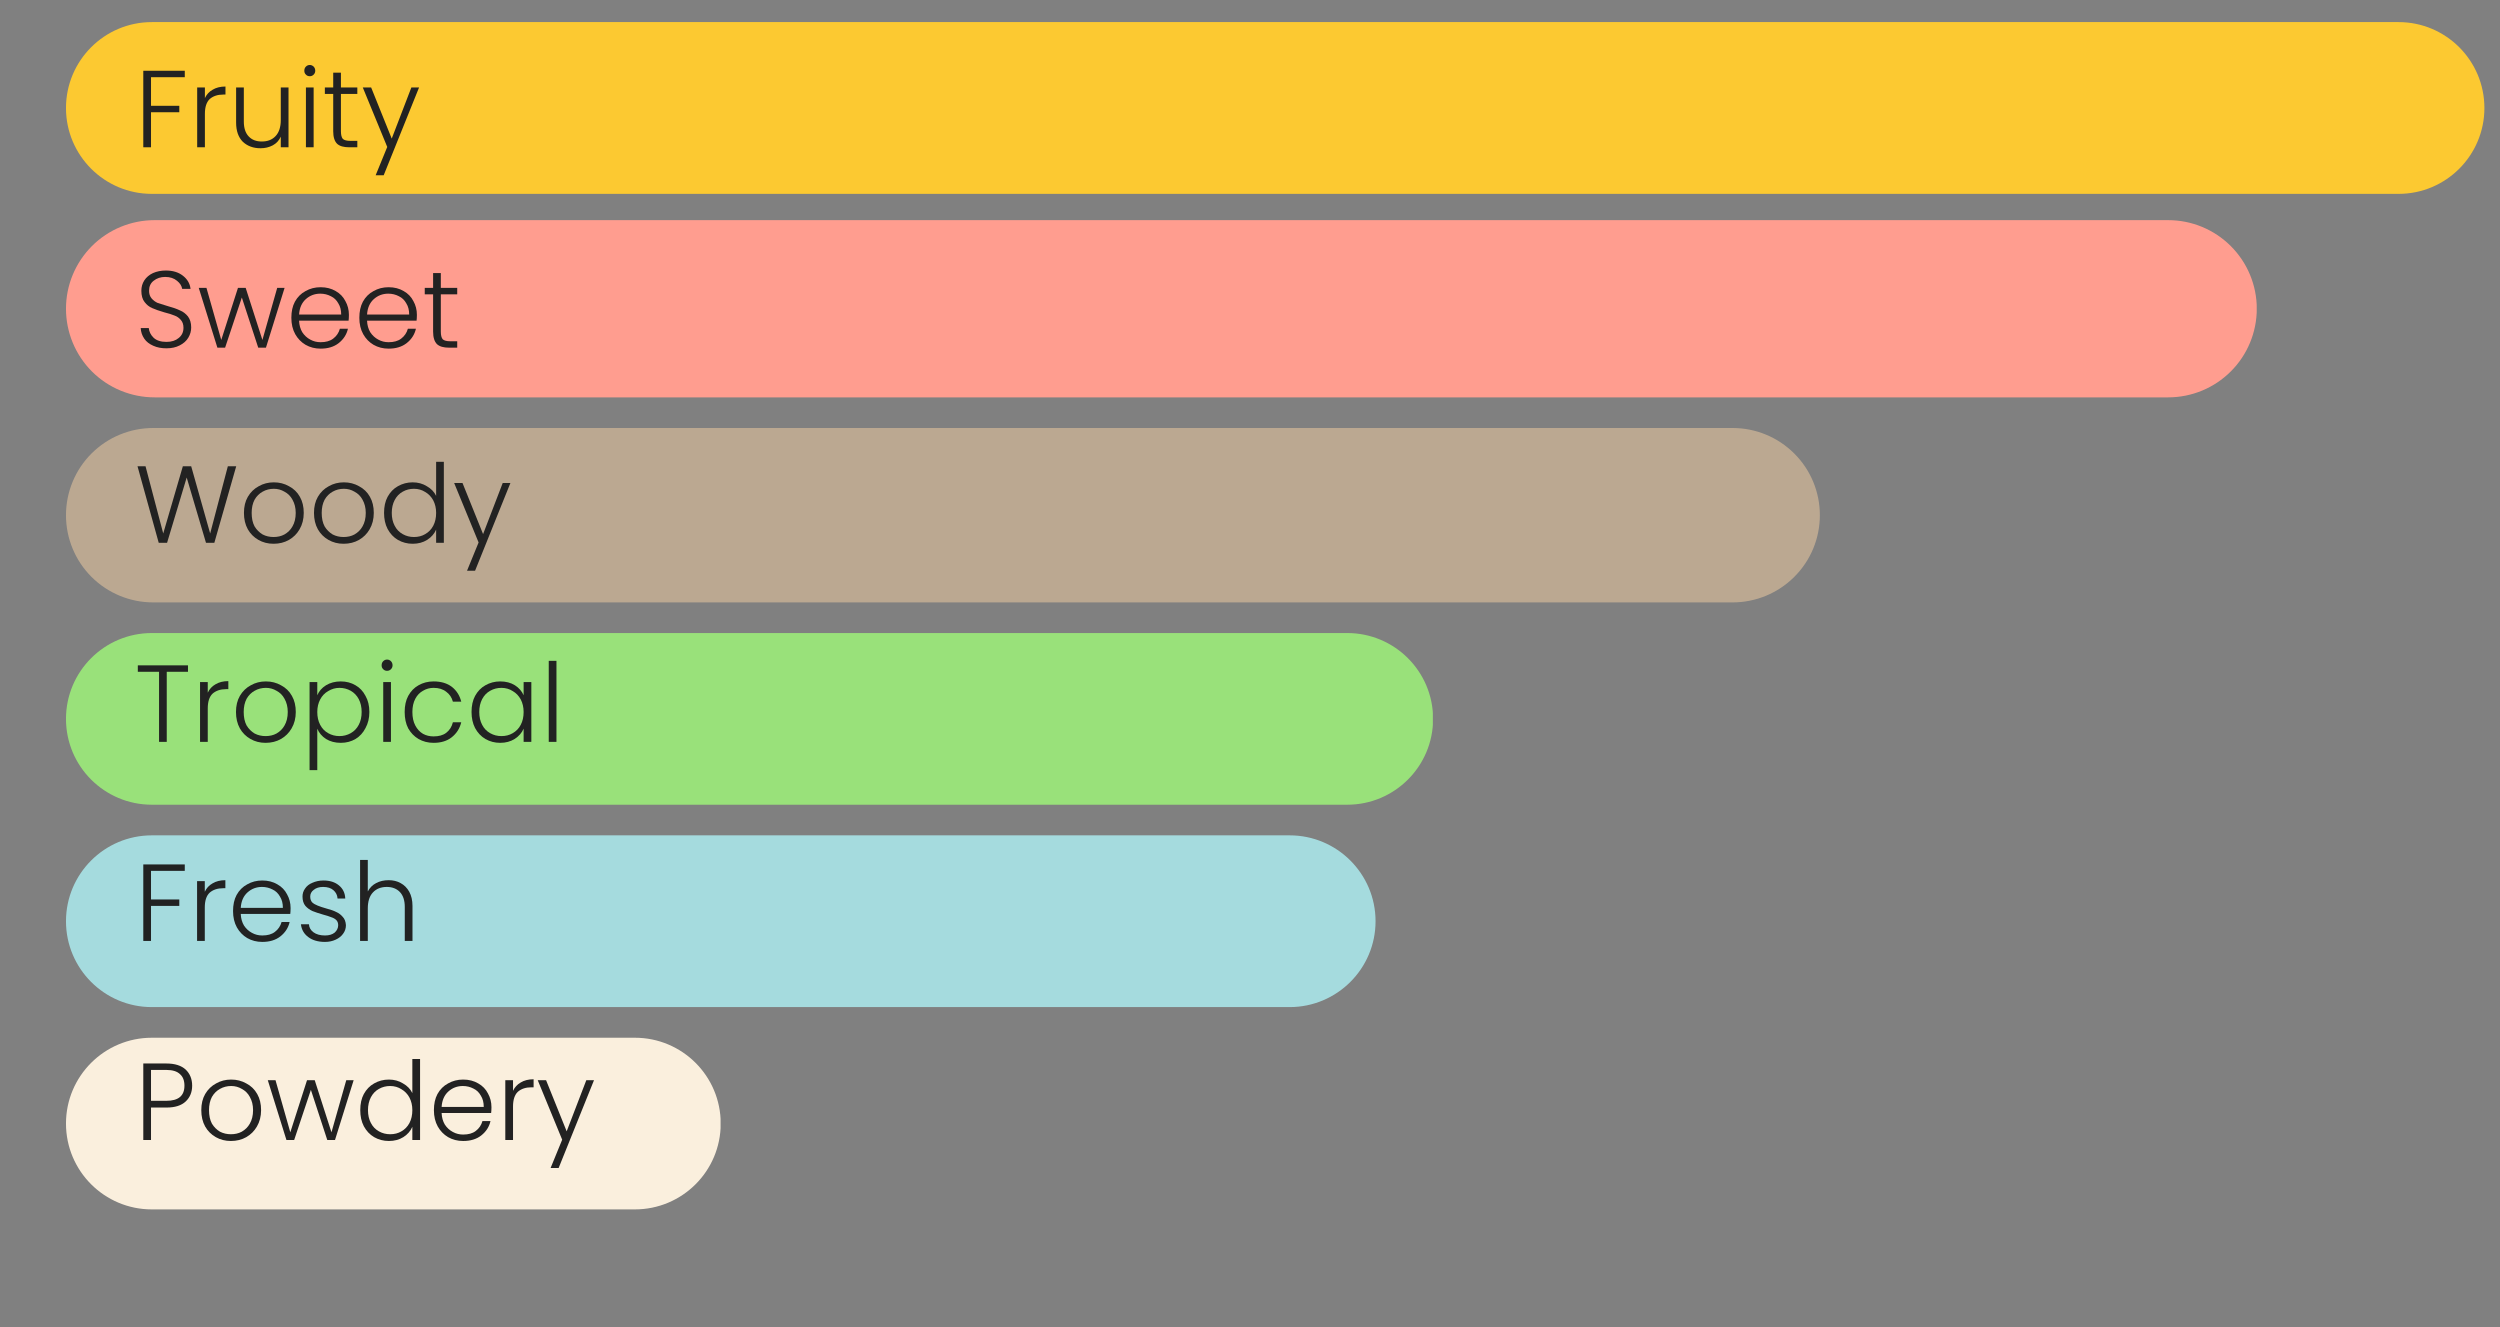
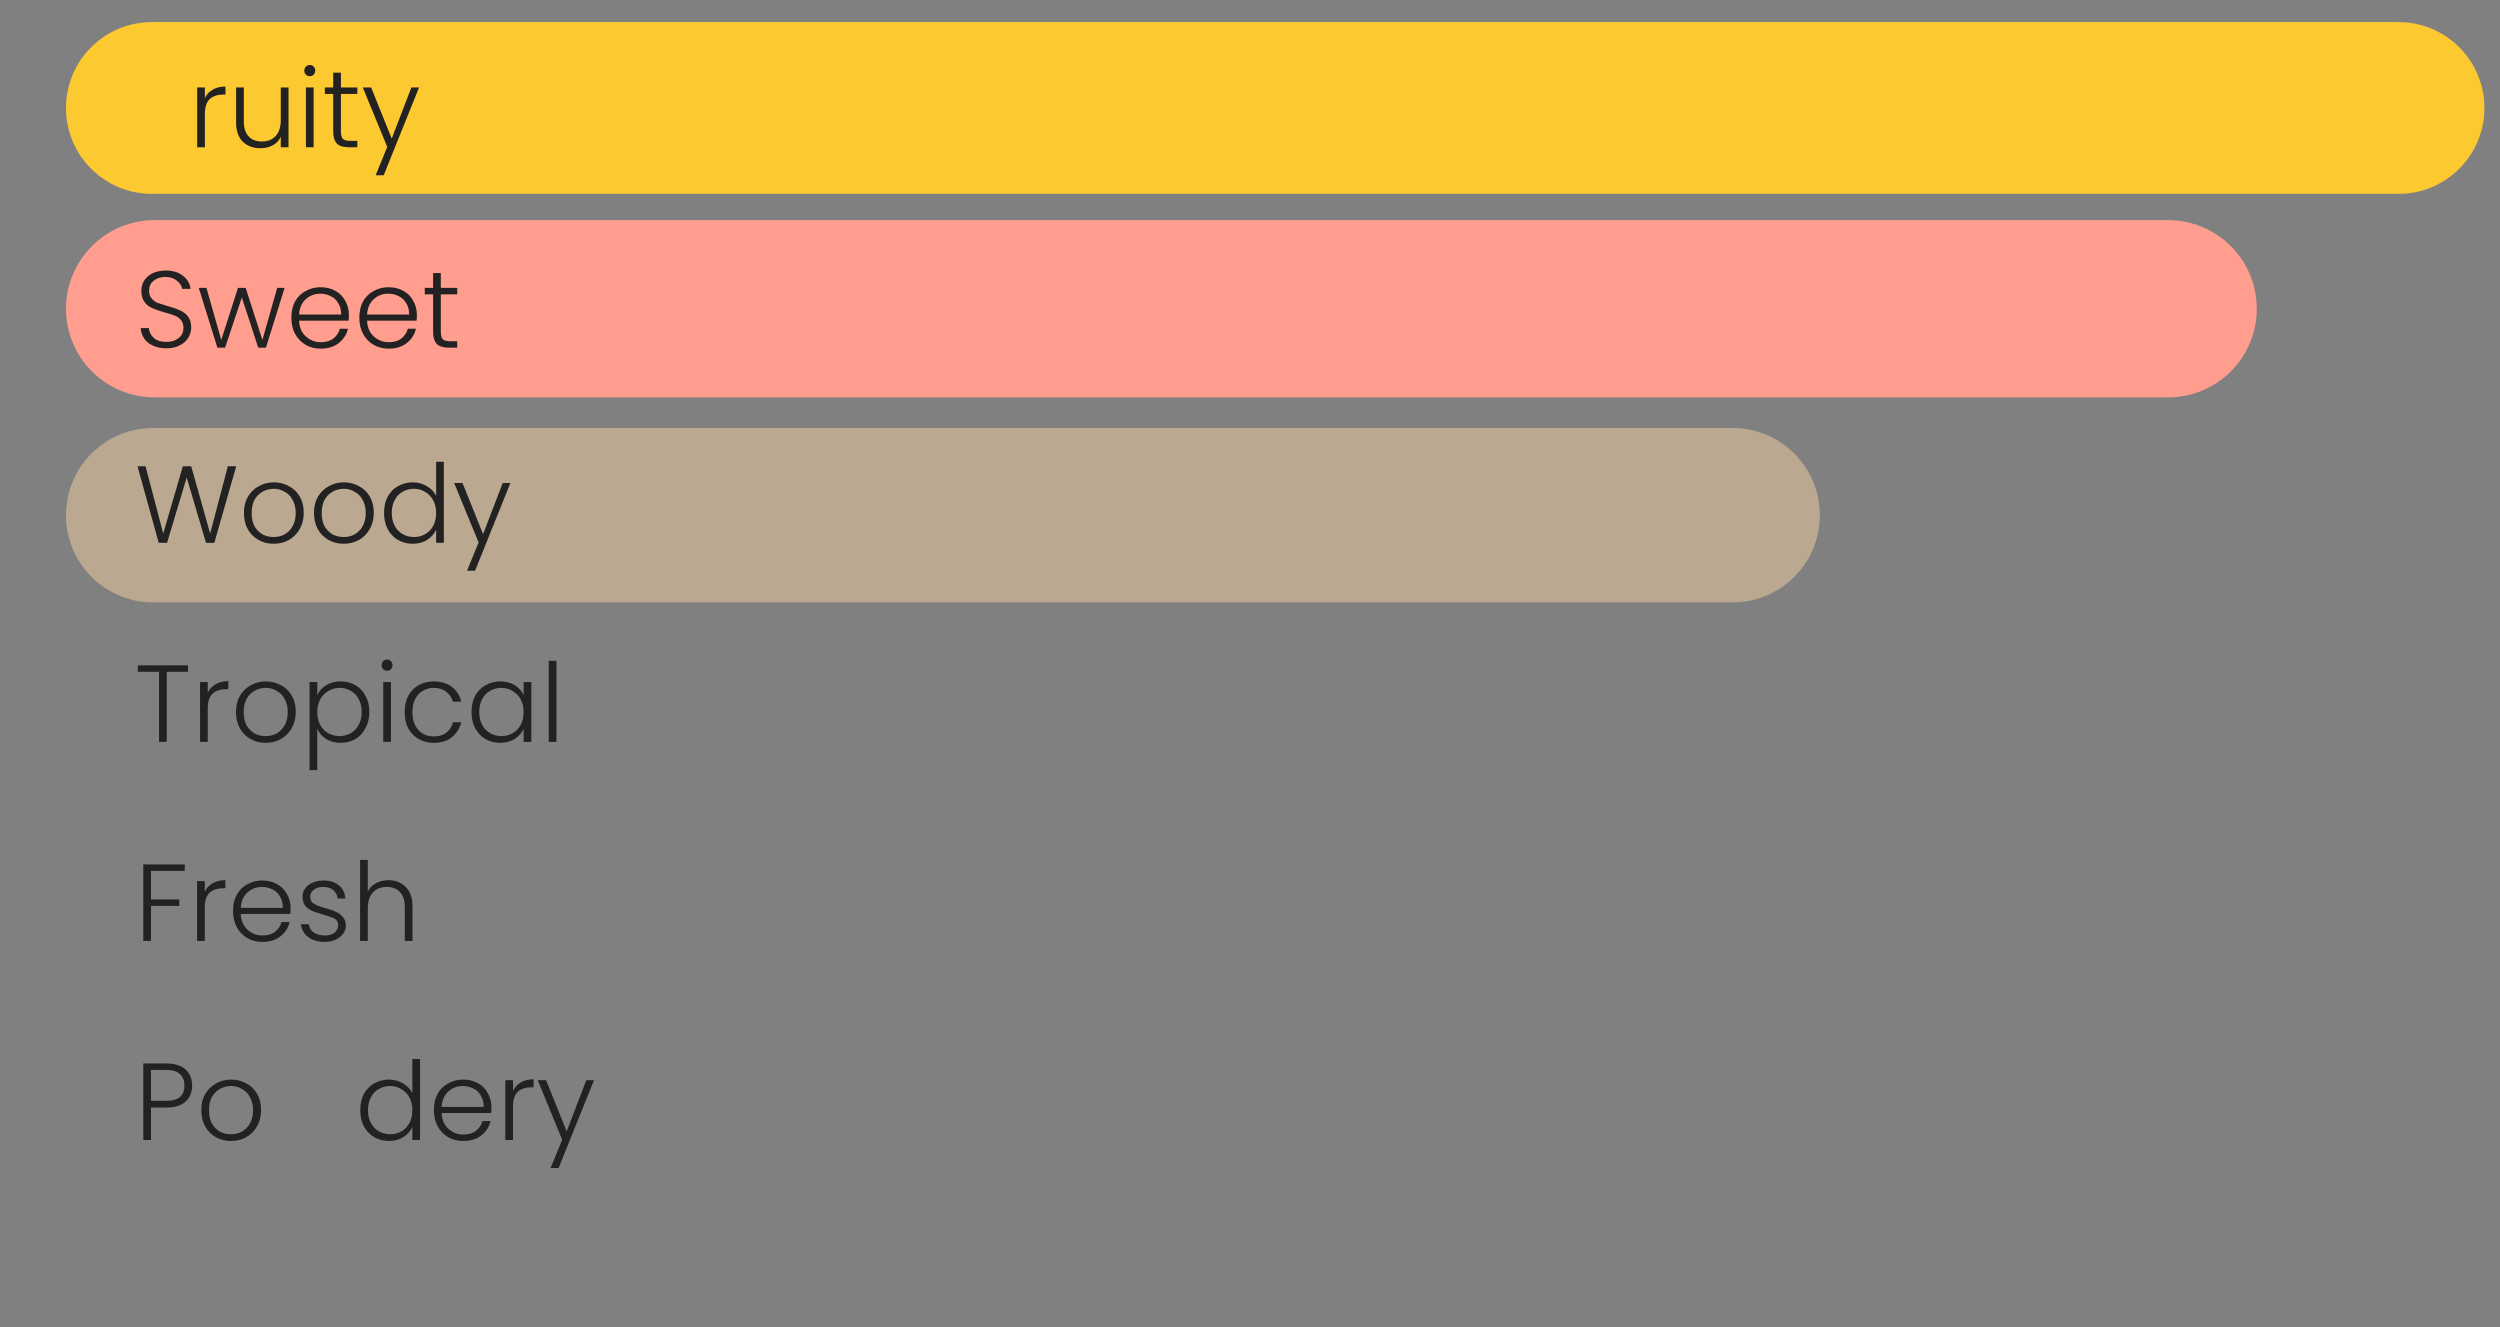
<svg xmlns="http://www.w3.org/2000/svg" width="162" zoomAndPan="magnify" viewBox="0 0 121.5 64.5" height="86" preserveAspectRatio="xMidYMid meet" version="1.0">
  <rect x="0" y="0" width="121.5" height="64.5" fill="#808080" stroke="none" />
  <defs>
    <g />
    <clipPath id="a71b959dec">
      <path d="M 3.207 10.699 L 109.711 10.699 L 109.711 19.312 L 3.207 19.312 Z M 3.207 10.699 " clip-rule="nonzero" />
    </clipPath>
    <clipPath id="84a84fa352">
      <path d="M 7.512 10.699 L 105.371 10.699 C 106.516 10.699 107.609 11.152 108.418 11.961 C 109.227 12.77 109.68 13.863 109.68 15.004 C 109.68 16.148 109.227 17.242 108.418 18.051 C 107.609 18.859 106.516 19.312 105.371 19.312 L 7.512 19.312 C 6.371 19.312 5.273 18.859 4.465 18.051 C 3.66 17.242 3.207 16.148 3.207 15.004 C 3.207 13.863 3.66 12.77 4.465 11.961 C 5.273 11.152 6.371 10.699 7.512 10.699 Z M 7.512 10.699 " clip-rule="nonzero" />
    </clipPath>
    <clipPath id="44a6c597be">
      <path d="M 0.207 0.699 L 106.711 0.699 L 106.711 9.312 L 0.207 9.312 Z M 0.207 0.699 " clip-rule="nonzero" />
    </clipPath>
    <clipPath id="801bdbda0a">
      <path d="M 4.512 0.699 L 102.371 0.699 C 103.516 0.699 104.609 1.152 105.418 1.961 C 106.227 2.77 106.68 3.863 106.68 5.004 C 106.68 6.148 106.227 7.242 105.418 8.051 C 104.609 8.859 103.516 9.312 102.371 9.312 L 4.512 9.312 C 3.371 9.312 2.273 8.859 1.465 8.051 C 0.66 7.242 0.207 6.148 0.207 5.004 C 0.207 3.863 0.66 2.77 1.465 1.961 C 2.273 1.152 3.371 0.699 4.512 0.699 Z M 4.512 0.699 " clip-rule="nonzero" />
    </clipPath>
    <clipPath id="b949096bfd">
      <rect x="0" width="107" y="0" height="10" />
    </clipPath>
    <clipPath id="039ffade25">
      <path d="M 3.207 1.074 L 120.746 1.074 L 120.746 9.422 L 3.207 9.422 Z M 3.207 1.074 " clip-rule="nonzero" />
    </clipPath>
    <clipPath id="42dbeecf23">
      <path d="M 7.379 1.074 L 116.57 1.074 C 118.875 1.074 120.742 2.945 120.742 5.25 C 120.742 7.551 118.875 9.422 116.57 9.422 L 7.379 9.422 C 5.074 9.422 3.207 7.551 3.207 5.25 C 3.207 2.945 5.074 1.074 7.379 1.074 Z M 7.379 1.074 " clip-rule="nonzero" />
    </clipPath>
    <clipPath id="ed9f0bcc74">
      <path d="M 0.207 0.074 L 117.746 0.074 L 117.746 8.422 L 0.207 8.422 Z M 0.207 0.074 " clip-rule="nonzero" />
    </clipPath>
    <clipPath id="77be3724ca">
      <path d="M 4.379 0.074 L 113.57 0.074 C 115.875 0.074 117.742 1.945 117.742 4.25 C 117.742 6.551 115.875 8.422 113.57 8.422 L 4.379 8.422 C 2.074 8.422 0.207 6.551 0.207 4.25 C 0.207 1.945 2.074 0.074 4.379 0.074 Z M 4.379 0.074 " clip-rule="nonzero" />
    </clipPath>
    <clipPath id="5f230df1db">
      <rect x="0" width="118" y="0" height="9" />
    </clipPath>
    <clipPath id="c354890add">
      <path d="M 3.207 20.801 L 88.449 20.801 L 88.449 29.277 L 3.207 29.277 Z M 3.207 20.801 " clip-rule="nonzero" />
    </clipPath>
    <clipPath id="8f37d2e5ea">
      <path d="M 7.445 20.801 L 84.207 20.801 C 85.328 20.801 86.406 21.246 87.203 22.043 C 88 22.836 88.445 23.914 88.445 25.039 C 88.445 26.164 88 27.242 87.203 28.035 C 86.406 28.832 85.328 29.277 84.207 29.277 L 7.445 29.277 C 6.32 29.277 5.242 28.832 4.445 28.035 C 3.652 27.242 3.207 26.164 3.207 25.039 C 3.207 23.914 3.652 22.836 4.445 22.043 C 5.242 21.246 6.32 20.801 7.445 20.801 Z M 7.445 20.801 " clip-rule="nonzero" />
    </clipPath>
    <clipPath id="bfdafab79f">
      <path d="M 0.207 0.801 L 85.449 0.801 L 85.449 9.277 L 0.207 9.277 Z M 0.207 0.801 " clip-rule="nonzero" />
    </clipPath>
    <clipPath id="c7880b381d">
      <path d="M 4.445 0.801 L 81.207 0.801 C 82.328 0.801 83.406 1.246 84.203 2.043 C 85 2.836 85.445 3.914 85.445 5.039 C 85.445 6.164 85 7.242 84.203 8.035 C 83.406 8.832 82.328 9.277 81.207 9.277 L 4.445 9.277 C 3.32 9.277 2.242 8.832 1.445 8.035 C 0.652 7.242 0.207 6.164 0.207 5.039 C 0.207 3.914 0.652 2.836 1.445 2.043 C 2.242 1.246 3.32 0.801 4.445 0.801 Z M 4.445 0.801 " clip-rule="nonzero" />
    </clipPath>
    <clipPath id="4af5b2f5e8">
      <rect x="0" width="86" y="0" height="10" />
    </clipPath>
    <clipPath id="b59d0f3dfa">
      <path d="M 3.207 30.766 L 69.668 30.766 L 69.668 39.109 L 3.207 39.109 Z M 3.207 30.766 " clip-rule="nonzero" />
    </clipPath>
    <clipPath id="4c5bb6deef">
      <path d="M 7.379 30.766 L 65.477 30.766 C 67.777 30.766 69.648 32.633 69.648 34.938 C 69.648 37.242 67.777 39.109 65.477 39.109 L 7.379 39.109 C 5.074 39.109 3.207 37.242 3.207 34.938 C 3.207 32.633 5.074 30.766 7.379 30.766 Z M 7.379 30.766 " clip-rule="nonzero" />
    </clipPath>
    <clipPath id="f51263925e">
      <path d="M 0.207 0.766 L 66.668 0.766 L 66.668 9.109 L 0.207 9.109 Z M 0.207 0.766 " clip-rule="nonzero" />
    </clipPath>
    <clipPath id="76ed535723">
      <path d="M 4.379 0.766 L 62.477 0.766 C 64.777 0.766 66.648 2.633 66.648 4.938 C 66.648 7.242 64.777 9.109 62.477 9.109 L 4.379 9.109 C 2.074 9.109 0.207 7.242 0.207 4.938 C 0.207 2.633 2.074 0.766 4.379 0.766 Z M 4.379 0.766 " clip-rule="nonzero" />
    </clipPath>
    <clipPath id="97c311595c">
      <rect x="0" width="67" y="0" height="10" />
    </clipPath>
    <clipPath id="b01e2465ec">
      <path d="M 3.207 40.598 L 66.863 40.598 L 66.863 48.945 L 3.207 48.945 Z M 3.207 40.598 " clip-rule="nonzero" />
    </clipPath>
    <clipPath id="54e24ac98e">
      <path d="M 7.379 40.598 L 62.676 40.598 C 64.98 40.598 66.852 42.469 66.852 44.773 C 66.852 47.074 64.98 48.945 62.676 48.945 L 7.379 48.945 C 5.074 48.945 3.207 47.074 3.207 44.773 C 3.207 42.469 5.074 40.598 7.379 40.598 Z M 7.379 40.598 " clip-rule="nonzero" />
    </clipPath>
    <clipPath id="37aca1006c">
      <path d="M 0.207 0.598 L 63.863 0.598 L 63.863 8.945 L 0.207 8.945 Z M 0.207 0.598 " clip-rule="nonzero" />
    </clipPath>
    <clipPath id="3742a5b589">
      <path d="M 4.379 0.598 L 59.676 0.598 C 61.98 0.598 63.852 2.469 63.852 4.773 C 63.852 7.074 61.98 8.945 59.676 8.945 L 4.379 8.945 C 2.074 8.945 0.207 7.074 0.207 4.773 C 0.207 2.469 2.074 0.598 4.379 0.598 Z M 4.379 0.598 " clip-rule="nonzero" />
    </clipPath>
    <clipPath id="13a90c2ca7">
-       <rect x="0" width="64" y="0" height="9" />
-     </clipPath>
+       </clipPath>
    <clipPath id="7ecaaaa2f7">
-       <path d="M 0.41 2 L 3 2 L 3 7 L 0.41 7 Z M 0.41 2 " clip-rule="nonzero" />
-     </clipPath>
+       </clipPath>
    <clipPath id="038e196bd2">
      <path d="M 0.41 12 L 4 12 L 4 16 L 0.41 16 Z M 0.41 12 " clip-rule="nonzero" />
    </clipPath>
    <clipPath id="b35da37c30">
      <path d="M 14 12 L 16.605 12 L 16.605 16 L 14 16 Z M 14 12 " clip-rule="nonzero" />
    </clipPath>
    <clipPath id="6311ae53cd">
      <rect x="0" width="17" y="0" height="19" />
    </clipPath>
    <clipPath id="270ca5468f">
      <path d="M 3.207 50.434 L 35.051 50.434 L 35.051 58.777 L 3.207 58.777 Z M 3.207 50.434 " clip-rule="nonzero" />
    </clipPath>
    <clipPath id="c3b7d256b3">
-       <path d="M 7.379 50.434 L 30.855 50.434 C 33.16 50.434 35.027 52.301 35.027 54.605 C 35.027 56.91 33.16 58.777 30.855 58.777 L 7.379 58.777 C 5.074 58.777 3.207 56.91 3.207 54.605 C 3.207 52.301 5.074 50.434 7.379 50.434 Z M 7.379 50.434 " clip-rule="nonzero" />
-     </clipPath>
+       </clipPath>
    <clipPath id="eeb64b9c25">
      <path d="M 0.207 0.434 L 32.051 0.434 L 32.051 8.777 L 0.207 8.777 Z M 0.207 0.434 " clip-rule="nonzero" />
    </clipPath>
    <clipPath id="bbf1aad0eb">
      <path d="M 4.379 0.434 L 27.855 0.434 C 30.16 0.434 32.027 2.301 32.027 4.605 C 32.027 6.91 30.16 8.777 27.855 8.777 L 4.379 8.777 C 2.074 8.777 0.207 6.91 0.207 4.605 C 0.207 2.301 2.074 0.434 4.379 0.434 Z M 4.379 0.434 " clip-rule="nonzero" />
    </clipPath>
    <clipPath id="91c0f3c2bb">
      <rect x="0" width="33" y="0" height="9" />
    </clipPath>
  </defs>
  <g clip-path="url(#a71b959dec)">
    <g clip-path="url(#84a84fa352)">
      <g transform="matrix(1, 0, 0, 1, 3, 10)">
        <g clip-path="url(#b949096bfd)">
          <g clip-path="url(#44a6c597be)">
            <g clip-path="url(#801bdbda0a)">
              <path fill="#ff9d8f" d="M 0.207 0.699 L 106.676 0.699 L 106.676 9.312 L 0.207 9.312 Z M 0.207 0.699 " fill-opacity="1" fill-rule="nonzero" />
            </g>
          </g>
        </g>
      </g>
    </g>
  </g>
  <g clip-path="url(#039ffade25)">
    <g clip-path="url(#42dbeecf23)">
      <g transform="matrix(1, 0, 0, 1, 3, 1)">
        <g clip-path="url(#5f230df1db)">
          <g clip-path="url(#ed9f0bcc74)">
            <g clip-path="url(#77be3724ca)">
              <path fill="#fcc931" d="M 0.207 0.074 L 117.746 0.074 L 117.746 8.422 L 0.207 8.422 Z M 0.207 0.074 " fill-opacity="1" fill-rule="nonzero" />
            </g>
          </g>
        </g>
      </g>
    </g>
  </g>
  <g clip-path="url(#c354890add)">
    <g clip-path="url(#8f37d2e5ea)">
      <g transform="matrix(1, 0, 0, 1, 3, 20)">
        <g clip-path="url(#4af5b2f5e8)">
          <g clip-path="url(#bfdafab79f)">
            <g clip-path="url(#c7880b381d)">
              <path fill="#bba891" d="M 0.207 0.801 L 85.449 0.801 L 85.449 9.277 L 0.207 9.277 Z M 0.207 0.801 " fill-opacity="1" fill-rule="nonzero" />
            </g>
          </g>
        </g>
      </g>
    </g>
  </g>
  <g clip-path="url(#b59d0f3dfa)">
    <g clip-path="url(#4c5bb6deef)">
      <g transform="matrix(1, 0, 0, 1, 3, 30)">
        <g clip-path="url(#97c311595c)">
          <g clip-path="url(#f51263925e)">
            <g clip-path="url(#76ed535723)">
-               <path fill="#99e17a" d="M 0.207 0.766 L 66.637 0.766 L 66.637 9.109 L 0.207 9.109 Z M 0.207 0.766 " fill-opacity="1" fill-rule="nonzero" />
-             </g>
+               </g>
          </g>
        </g>
      </g>
    </g>
  </g>
  <g clip-path="url(#b01e2465ec)">
    <g clip-path="url(#54e24ac98e)">
      <g transform="matrix(1, 0, 0, 1, 3, 40)">
        <g clip-path="url(#13a90c2ca7)">
          <g clip-path="url(#37aca1006c)">
            <g clip-path="url(#3742a5b589)">
              <path fill="#a5dbde" d="M 0.207 0.598 L 63.863 0.598 L 63.863 8.945 L 0.207 8.945 Z M 0.207 0.598 " fill-opacity="1" fill-rule="nonzero" />
            </g>
          </g>
        </g>
      </g>
    </g>
  </g>
  <g transform="matrix(1, 0, 0, 1, 6, 1)">
    <g clip-path="url(#6311ae53cd)">
      <g clip-path="url(#7ecaaaa2f7)">
        <g fill="#222222" fill-opacity="1">
          <g transform="translate(0.542, 6.158)">
            <g>
              <path d="M 2.438 -3.719 L 2.438 -3.406 L 0.797 -3.406 L 0.797 -2.016 L 2.172 -2.016 L 2.172 -1.703 L 0.797 -1.703 L 0.797 0 L 0.422 0 L 0.422 -3.719 Z M 2.438 -3.719 " />
            </g>
          </g>
        </g>
      </g>
      <g fill="#222222" fill-opacity="1">
        <g transform="translate(3.161, 6.158)">
          <g>
            <path d="M 0.797 -2.391 C 0.879 -2.566 1.004 -2.703 1.172 -2.797 C 1.336 -2.898 1.547 -2.953 1.797 -2.953 L 1.797 -2.562 L 1.688 -2.562 C 1.414 -2.562 1.195 -2.488 1.031 -2.344 C 0.875 -2.195 0.797 -1.957 0.797 -1.625 L 0.797 0 L 0.422 0 L 0.422 -2.906 L 0.797 -2.906 Z M 0.797 -2.391 " />
          </g>
        </g>
      </g>
      <g fill="#222222" fill-opacity="1">
        <g transform="translate(5.084, 6.158)">
          <g>
            <path d="M 2.938 -2.906 L 2.938 0 L 2.562 0 L 2.562 -0.516 C 2.477 -0.328 2.348 -0.188 2.172 -0.094 C 1.992 0 1.797 0.047 1.578 0.047 C 1.234 0.047 0.945 -0.055 0.719 -0.266 C 0.5 -0.484 0.391 -0.797 0.391 -1.203 L 0.391 -2.906 L 0.766 -2.906 L 0.766 -1.25 C 0.766 -0.938 0.844 -0.695 1 -0.531 C 1.156 -0.363 1.367 -0.281 1.641 -0.281 C 1.922 -0.281 2.145 -0.367 2.312 -0.547 C 2.477 -0.723 2.562 -0.984 2.562 -1.328 L 2.562 -2.906 Z M 2.938 -2.906 " />
          </g>
        </g>
      </g>
      <g fill="#222222" fill-opacity="1">
        <g transform="translate(8.446, 6.158)">
          <g>
            <path d="M 0.609 -3.453 C 0.535 -3.453 0.473 -3.477 0.422 -3.531 C 0.367 -3.582 0.344 -3.645 0.344 -3.719 C 0.344 -3.801 0.367 -3.867 0.422 -3.922 C 0.473 -3.973 0.535 -4 0.609 -4 C 0.68 -4 0.742 -3.973 0.797 -3.922 C 0.848 -3.867 0.875 -3.801 0.875 -3.719 C 0.875 -3.645 0.848 -3.582 0.797 -3.531 C 0.742 -3.477 0.68 -3.453 0.609 -3.453 Z M 0.797 -2.906 L 0.797 0 L 0.422 0 L 0.422 -2.906 Z M 0.797 -2.906 " />
          </g>
        </g>
      </g>
      <g fill="#222222" fill-opacity="1">
        <g transform="translate(9.663, 6.158)">
          <g>
            <path d="M 0.906 -2.594 L 0.906 -0.781 C 0.906 -0.602 0.938 -0.477 1 -0.406 C 1.07 -0.344 1.191 -0.312 1.359 -0.312 L 1.703 -0.312 L 1.703 0 L 1.312 0 C 1.039 0 0.844 -0.055 0.719 -0.172 C 0.594 -0.297 0.531 -0.5 0.531 -0.781 L 0.531 -2.594 L 0.125 -2.594 L 0.125 -2.906 L 0.531 -2.906 L 0.531 -3.625 L 0.906 -3.625 L 0.906 -2.906 L 1.703 -2.906 L 1.703 -2.594 Z M 0.906 -2.594 " />
          </g>
        </g>
      </g>
      <g fill="#222222" fill-opacity="1">
        <g transform="translate(11.554, 6.158)">
          <g>
            <path d="M 2.812 -2.906 L 1.094 1.359 L 0.703 1.359 L 1.266 -0.016 L 0.078 -2.906 L 0.484 -2.906 L 1.484 -0.422 L 2.438 -2.906 Z M 2.812 -2.906 " />
          </g>
        </g>
      </g>
      <g clip-path="url(#038e196bd2)">
        <g fill="#222222" fill-opacity="1">
          <g transform="translate(0.542, 15.897)">
            <g>
              <path d="M 1.547 0.031 C 1.305 0.031 1.094 -0.008 0.906 -0.094 C 0.719 -0.176 0.57 -0.289 0.469 -0.438 C 0.363 -0.594 0.305 -0.766 0.297 -0.953 L 0.688 -0.953 C 0.707 -0.773 0.785 -0.617 0.922 -0.484 C 1.066 -0.348 1.273 -0.281 1.547 -0.281 C 1.797 -0.281 1.992 -0.344 2.141 -0.469 C 2.297 -0.594 2.375 -0.758 2.375 -0.969 C 2.375 -1.125 2.332 -1.25 2.25 -1.344 C 2.164 -1.445 2.062 -1.52 1.938 -1.562 C 1.82 -1.613 1.656 -1.664 1.438 -1.719 C 1.195 -1.789 1.004 -1.859 0.859 -1.922 C 0.711 -1.984 0.586 -2.082 0.484 -2.219 C 0.379 -2.352 0.328 -2.535 0.328 -2.766 C 0.328 -2.953 0.375 -3.117 0.469 -3.266 C 0.57 -3.422 0.711 -3.539 0.891 -3.625 C 1.078 -3.707 1.285 -3.75 1.516 -3.75 C 1.859 -3.75 2.133 -3.664 2.344 -3.5 C 2.562 -3.332 2.688 -3.117 2.719 -2.859 L 2.312 -2.859 C 2.289 -3.004 2.207 -3.133 2.062 -3.25 C 1.914 -3.375 1.723 -3.438 1.484 -3.438 C 1.266 -3.438 1.078 -3.375 0.922 -3.25 C 0.773 -3.133 0.703 -2.973 0.703 -2.766 C 0.703 -2.617 0.742 -2.492 0.828 -2.391 C 0.91 -2.297 1.008 -2.223 1.125 -2.172 C 1.25 -2.129 1.414 -2.078 1.625 -2.016 C 1.863 -1.953 2.055 -1.883 2.203 -1.812 C 2.359 -1.75 2.488 -1.648 2.594 -1.516 C 2.695 -1.379 2.75 -1.203 2.75 -0.984 C 2.75 -0.805 2.703 -0.641 2.609 -0.484 C 2.516 -0.328 2.375 -0.203 2.188 -0.109 C 2.008 -0.016 1.797 0.031 1.547 0.031 Z M 1.547 0.031 " />
            </g>
          </g>
        </g>
      </g>
      <g fill="#222222" fill-opacity="1">
        <g transform="translate(3.581, 15.897)">
          <g>
            <path d="M 4.25 -2.906 L 3.344 0 L 2.969 0 L 2.172 -2.438 L 1.359 0 L 0.984 0 L 0.078 -2.906 L 0.453 -2.906 L 1.172 -0.375 L 1.984 -2.906 L 2.359 -2.906 L 3.172 -0.375 L 3.891 -2.906 Z M 4.25 -2.906 " />
          </g>
        </g>
      </g>
      <g fill="#222222" fill-opacity="1">
        <g transform="translate(7.91, 15.897)">
          <g>
            <path d="M 3.047 -1.594 C 3.047 -1.469 3.039 -1.375 3.031 -1.312 L 0.625 -1.312 C 0.633 -1.094 0.688 -0.906 0.781 -0.75 C 0.883 -0.594 1.016 -0.473 1.172 -0.391 C 1.328 -0.305 1.492 -0.266 1.672 -0.266 C 1.922 -0.266 2.125 -0.32 2.281 -0.438 C 2.445 -0.562 2.555 -0.723 2.609 -0.922 L 3 -0.922 C 2.938 -0.641 2.785 -0.406 2.547 -0.219 C 2.316 -0.039 2.023 0.047 1.672 0.047 C 1.398 0.047 1.156 -0.016 0.938 -0.141 C 0.727 -0.266 0.562 -0.438 0.438 -0.656 C 0.312 -0.883 0.25 -1.148 0.25 -1.453 C 0.25 -1.754 0.305 -2.016 0.422 -2.234 C 0.547 -2.461 0.719 -2.633 0.938 -2.75 C 1.156 -2.875 1.398 -2.938 1.672 -2.938 C 1.953 -2.938 2.195 -2.875 2.406 -2.75 C 2.613 -2.633 2.77 -2.473 2.875 -2.266 C 2.988 -2.066 3.047 -1.844 3.047 -1.594 Z M 2.672 -1.609 C 2.672 -1.828 2.625 -2.008 2.531 -2.156 C 2.445 -2.312 2.328 -2.426 2.172 -2.5 C 2.016 -2.582 1.844 -2.625 1.656 -2.625 C 1.383 -2.625 1.148 -2.535 0.953 -2.359 C 0.754 -2.18 0.645 -1.93 0.625 -1.609 Z M 2.672 -1.609 " />
          </g>
        </g>
      </g>
      <g fill="#222222" fill-opacity="1">
        <g transform="translate(11.214, 15.897)">
          <g>
            <path d="M 3.047 -1.594 C 3.047 -1.469 3.039 -1.375 3.031 -1.312 L 0.625 -1.312 C 0.633 -1.094 0.688 -0.906 0.781 -0.75 C 0.883 -0.594 1.016 -0.473 1.172 -0.391 C 1.328 -0.305 1.492 -0.266 1.672 -0.266 C 1.922 -0.266 2.125 -0.32 2.281 -0.438 C 2.445 -0.562 2.555 -0.723 2.609 -0.922 L 3 -0.922 C 2.938 -0.641 2.785 -0.406 2.547 -0.219 C 2.316 -0.039 2.023 0.047 1.672 0.047 C 1.398 0.047 1.156 -0.016 0.938 -0.141 C 0.727 -0.266 0.562 -0.438 0.438 -0.656 C 0.312 -0.883 0.25 -1.148 0.25 -1.453 C 0.25 -1.754 0.305 -2.016 0.422 -2.234 C 0.547 -2.461 0.719 -2.633 0.938 -2.75 C 1.156 -2.875 1.398 -2.938 1.672 -2.938 C 1.953 -2.938 2.195 -2.875 2.406 -2.75 C 2.613 -2.633 2.77 -2.473 2.875 -2.266 C 2.988 -2.066 3.047 -1.844 3.047 -1.594 Z M 2.672 -1.609 C 2.672 -1.828 2.625 -2.008 2.531 -2.156 C 2.445 -2.312 2.328 -2.426 2.172 -2.5 C 2.016 -2.582 1.844 -2.625 1.656 -2.625 C 1.383 -2.625 1.148 -2.535 0.953 -2.359 C 0.754 -2.18 0.645 -1.93 0.625 -1.609 Z M 2.672 -1.609 " />
          </g>
        </g>
      </g>
      <g clip-path="url(#b35da37c30)">
        <g fill="#222222" fill-opacity="1">
          <g transform="translate(14.518, 15.897)">
            <g>
              <path d="M 0.906 -2.594 L 0.906 -0.781 C 0.906 -0.602 0.938 -0.477 1 -0.406 C 1.07 -0.344 1.191 -0.312 1.359 -0.312 L 1.703 -0.312 L 1.703 0 L 1.312 0 C 1.039 0 0.844 -0.055 0.719 -0.172 C 0.594 -0.297 0.531 -0.5 0.531 -0.781 L 0.531 -2.594 L 0.125 -2.594 L 0.125 -2.906 L 0.531 -2.906 L 0.531 -3.625 L 0.906 -3.625 L 0.906 -2.906 L 1.703 -2.906 L 1.703 -2.594 Z M 0.906 -2.594 " />
            </g>
          </g>
        </g>
      </g>
    </g>
  </g>
  <g clip-path="url(#270ca5468f)">
    <g clip-path="url(#c3b7d256b3)">
      <g transform="matrix(1, 0, 0, 1, 3, 50)">
        <g clip-path="url(#91c0f3c2bb)">
          <g clip-path="url(#eeb64b9c25)">
            <g clip-path="url(#bbf1aad0eb)">
              <path fill="#faefdd" d="M 0.207 0.434 L 32.02 0.434 L 32.02 8.777 L 0.207 8.777 Z M 0.207 0.434 " fill-opacity="1" fill-rule="nonzero" />
            </g>
          </g>
        </g>
      </g>
    </g>
  </g>
  <g fill="#222222" fill-opacity="1">
    <g transform="translate(6.542, 26.38)">
      <g>
        <path d="M 4.938 -3.719 L 3.875 0 L 3.469 0 L 2.531 -3.172 L 1.578 0 L 1.172 0 L 0.141 -3.719 L 0.531 -3.719 L 1.391 -0.453 L 2.344 -3.719 L 2.75 -3.719 L 3.672 -0.453 L 4.531 -3.719 Z M 4.938 -3.719 " />
      </g>
    </g>
  </g>
  <g fill="#222222" fill-opacity="1">
    <g transform="translate(11.606, 26.38)">
      <g>
        <path d="M 1.688 0.047 C 1.414 0.047 1.172 -0.016 0.953 -0.141 C 0.734 -0.266 0.562 -0.438 0.438 -0.656 C 0.312 -0.883 0.25 -1.148 0.25 -1.453 C 0.25 -1.754 0.312 -2.016 0.438 -2.234 C 0.57 -2.461 0.75 -2.633 0.969 -2.75 C 1.188 -2.875 1.43 -2.938 1.703 -2.938 C 1.973 -2.938 2.219 -2.875 2.438 -2.75 C 2.664 -2.633 2.844 -2.461 2.969 -2.234 C 3.094 -2.016 3.156 -1.754 3.156 -1.453 C 3.156 -1.148 3.086 -0.883 2.953 -0.656 C 2.828 -0.438 2.656 -0.266 2.438 -0.141 C 2.219 -0.016 1.969 0.047 1.688 0.047 Z M 1.688 -0.281 C 1.883 -0.281 2.062 -0.32 2.219 -0.406 C 2.383 -0.5 2.516 -0.629 2.609 -0.797 C 2.711 -0.973 2.766 -1.191 2.766 -1.453 C 2.766 -1.703 2.711 -1.914 2.609 -2.094 C 2.516 -2.27 2.383 -2.398 2.219 -2.484 C 2.062 -2.578 1.891 -2.625 1.703 -2.625 C 1.504 -2.625 1.32 -2.578 1.156 -2.484 C 1 -2.398 0.867 -2.27 0.766 -2.094 C 0.672 -1.914 0.625 -1.703 0.625 -1.453 C 0.625 -1.191 0.672 -0.973 0.766 -0.797 C 0.867 -0.629 1 -0.5 1.156 -0.406 C 1.32 -0.32 1.5 -0.281 1.688 -0.281 Z M 1.688 -0.281 " />
      </g>
    </g>
  </g>
  <g fill="#222222" fill-opacity="1">
    <g transform="translate(15.01, 26.38)">
      <g>
        <path d="M 1.688 0.047 C 1.414 0.047 1.172 -0.016 0.953 -0.141 C 0.734 -0.266 0.562 -0.438 0.438 -0.656 C 0.312 -0.883 0.25 -1.148 0.25 -1.453 C 0.25 -1.754 0.312 -2.016 0.438 -2.234 C 0.57 -2.461 0.75 -2.633 0.969 -2.75 C 1.188 -2.875 1.43 -2.938 1.703 -2.938 C 1.973 -2.938 2.219 -2.875 2.438 -2.75 C 2.664 -2.633 2.844 -2.461 2.969 -2.234 C 3.094 -2.016 3.156 -1.754 3.156 -1.453 C 3.156 -1.148 3.086 -0.883 2.953 -0.656 C 2.828 -0.438 2.656 -0.266 2.438 -0.141 C 2.219 -0.016 1.969 0.047 1.688 0.047 Z M 1.688 -0.281 C 1.883 -0.281 2.062 -0.32 2.219 -0.406 C 2.383 -0.5 2.516 -0.629 2.609 -0.797 C 2.711 -0.973 2.766 -1.191 2.766 -1.453 C 2.766 -1.703 2.711 -1.914 2.609 -2.094 C 2.516 -2.27 2.383 -2.398 2.219 -2.484 C 2.062 -2.578 1.891 -2.625 1.703 -2.625 C 1.504 -2.625 1.32 -2.578 1.156 -2.484 C 1 -2.398 0.867 -2.27 0.766 -2.094 C 0.672 -1.914 0.625 -1.703 0.625 -1.453 C 0.625 -1.191 0.672 -0.973 0.766 -0.797 C 0.867 -0.629 1 -0.5 1.156 -0.406 C 1.32 -0.32 1.5 -0.281 1.688 -0.281 Z M 1.688 -0.281 " />
      </g>
    </g>
  </g>
  <g fill="#222222" fill-opacity="1">
    <g transform="translate(18.415, 26.38)">
      <g>
        <path d="M 0.25 -1.453 C 0.25 -1.754 0.305 -2.016 0.422 -2.234 C 0.547 -2.461 0.711 -2.633 0.922 -2.75 C 1.141 -2.875 1.379 -2.938 1.641 -2.938 C 1.898 -2.938 2.129 -2.875 2.328 -2.75 C 2.535 -2.633 2.688 -2.477 2.781 -2.281 L 2.781 -3.938 L 3.156 -3.938 L 3.156 0 L 2.781 0 L 2.781 -0.641 C 2.695 -0.441 2.551 -0.273 2.344 -0.141 C 2.145 -0.016 1.91 0.047 1.641 0.047 C 1.379 0.047 1.141 -0.016 0.922 -0.141 C 0.711 -0.266 0.547 -0.441 0.422 -0.672 C 0.305 -0.898 0.25 -1.16 0.25 -1.453 Z M 2.781 -1.453 C 2.781 -1.68 2.734 -1.883 2.641 -2.062 C 2.547 -2.238 2.414 -2.375 2.25 -2.469 C 2.094 -2.57 1.91 -2.625 1.703 -2.625 C 1.504 -2.625 1.32 -2.578 1.156 -2.484 C 0.988 -2.391 0.859 -2.254 0.766 -2.078 C 0.672 -1.898 0.625 -1.691 0.625 -1.453 C 0.625 -1.211 0.672 -1.004 0.766 -0.828 C 0.859 -0.648 0.988 -0.516 1.156 -0.422 C 1.32 -0.328 1.504 -0.281 1.703 -0.281 C 1.91 -0.281 2.094 -0.328 2.25 -0.422 C 2.414 -0.516 2.547 -0.648 2.641 -0.828 C 2.734 -1.004 2.781 -1.211 2.781 -1.453 Z M 2.781 -1.453 " />
      </g>
    </g>
  </g>
  <g fill="#222222" fill-opacity="1">
    <g transform="translate(21.994, 26.38)">
      <g>
        <path d="M 2.812 -2.906 L 1.094 1.359 L 0.703 1.359 L 1.266 -0.016 L 0.078 -2.906 L 0.484 -2.906 L 1.484 -0.422 L 2.438 -2.906 Z M 2.812 -2.906 " />
      </g>
    </g>
  </g>
  <g fill="#222222" fill-opacity="1">
    <g transform="translate(6.542, 36.055)">
      <g>
        <path d="M 2.594 -3.719 L 2.594 -3.406 L 1.562 -3.406 L 1.562 0 L 1.188 0 L 1.188 -3.406 L 0.156 -3.406 L 0.156 -3.719 Z M 2.594 -3.719 " />
      </g>
    </g>
  </g>
  <g fill="#222222" fill-opacity="1">
    <g transform="translate(9.3, 36.055)">
      <g>
        <path d="M 0.797 -2.391 C 0.879 -2.566 1.004 -2.703 1.172 -2.797 C 1.336 -2.898 1.547 -2.953 1.797 -2.953 L 1.797 -2.562 L 1.688 -2.562 C 1.414 -2.562 1.195 -2.488 1.031 -2.344 C 0.875 -2.195 0.797 -1.957 0.797 -1.625 L 0.797 0 L 0.422 0 L 0.422 -2.906 L 0.797 -2.906 Z M 0.797 -2.391 " />
      </g>
    </g>
  </g>
  <g fill="#222222" fill-opacity="1">
    <g transform="translate(11.219, 36.055)">
      <g>
        <path d="M 1.688 0.047 C 1.414 0.047 1.172 -0.016 0.953 -0.141 C 0.734 -0.266 0.562 -0.438 0.438 -0.656 C 0.312 -0.883 0.25 -1.148 0.25 -1.453 C 0.25 -1.754 0.312 -2.016 0.438 -2.234 C 0.57 -2.461 0.75 -2.633 0.969 -2.75 C 1.188 -2.875 1.43 -2.938 1.703 -2.938 C 1.973 -2.938 2.219 -2.875 2.438 -2.75 C 2.664 -2.633 2.844 -2.461 2.969 -2.234 C 3.094 -2.016 3.156 -1.754 3.156 -1.453 C 3.156 -1.148 3.086 -0.883 2.953 -0.656 C 2.828 -0.438 2.656 -0.266 2.438 -0.141 C 2.219 -0.016 1.969 0.047 1.688 0.047 Z M 1.688 -0.281 C 1.883 -0.281 2.062 -0.32 2.219 -0.406 C 2.383 -0.5 2.516 -0.629 2.609 -0.797 C 2.711 -0.973 2.766 -1.191 2.766 -1.453 C 2.766 -1.703 2.711 -1.914 2.609 -2.094 C 2.516 -2.27 2.383 -2.398 2.219 -2.484 C 2.062 -2.578 1.891 -2.625 1.703 -2.625 C 1.504 -2.625 1.32 -2.578 1.156 -2.484 C 1 -2.398 0.867 -2.27 0.766 -2.094 C 0.672 -1.914 0.625 -1.703 0.625 -1.453 C 0.625 -1.191 0.672 -0.973 0.766 -0.797 C 0.867 -0.629 1 -0.5 1.156 -0.406 C 1.32 -0.32 1.5 -0.281 1.688 -0.281 Z M 1.688 -0.281 " />
      </g>
    </g>
  </g>
  <g fill="#222222" fill-opacity="1">
    <g transform="translate(14.623, 36.055)">
      <g>
        <path d="M 0.797 -2.266 C 0.879 -2.461 1.02 -2.625 1.219 -2.75 C 1.426 -2.875 1.664 -2.938 1.938 -2.938 C 2.207 -2.938 2.445 -2.875 2.656 -2.75 C 2.863 -2.633 3.023 -2.461 3.141 -2.234 C 3.266 -2.016 3.328 -1.754 3.328 -1.453 C 3.328 -1.16 3.266 -0.898 3.141 -0.672 C 3.023 -0.441 2.863 -0.266 2.656 -0.141 C 2.445 -0.016 2.207 0.047 1.938 0.047 C 1.664 0.047 1.426 -0.016 1.219 -0.141 C 1.02 -0.273 0.879 -0.441 0.797 -0.641 L 0.797 1.375 L 0.422 1.375 L 0.422 -2.906 L 0.797 -2.906 Z M 2.953 -1.453 C 2.953 -1.691 2.906 -1.898 2.812 -2.078 C 2.719 -2.254 2.586 -2.391 2.422 -2.484 C 2.254 -2.578 2.07 -2.625 1.875 -2.625 C 1.676 -2.625 1.492 -2.57 1.328 -2.469 C 1.16 -2.375 1.031 -2.238 0.938 -2.062 C 0.844 -1.883 0.797 -1.68 0.797 -1.453 C 0.797 -1.211 0.844 -1.004 0.938 -0.828 C 1.031 -0.648 1.16 -0.516 1.328 -0.422 C 1.492 -0.328 1.676 -0.281 1.875 -0.281 C 2.07 -0.281 2.254 -0.328 2.422 -0.422 C 2.586 -0.516 2.719 -0.648 2.812 -0.828 C 2.906 -1.004 2.953 -1.211 2.953 -1.453 Z M 2.953 -1.453 " />
      </g>
    </g>
  </g>
  <g fill="#222222" fill-opacity="1">
    <g transform="translate(18.203, 36.055)">
      <g>
        <path d="M 0.609 -3.453 C 0.535 -3.453 0.473 -3.477 0.422 -3.531 C 0.367 -3.582 0.344 -3.645 0.344 -3.719 C 0.344 -3.801 0.367 -3.867 0.422 -3.922 C 0.473 -3.973 0.535 -4 0.609 -4 C 0.68 -4 0.742 -3.973 0.797 -3.922 C 0.848 -3.867 0.875 -3.801 0.875 -3.719 C 0.875 -3.645 0.848 -3.582 0.797 -3.531 C 0.742 -3.477 0.68 -3.453 0.609 -3.453 Z M 0.797 -2.906 L 0.797 0 L 0.422 0 L 0.422 -2.906 Z M 0.797 -2.906 " />
      </g>
    </g>
  </g>
  <g fill="#222222" fill-opacity="1">
    <g transform="translate(19.417, 36.055)">
      <g>
        <path d="M 0.25 -1.453 C 0.25 -1.754 0.305 -2.016 0.422 -2.234 C 0.547 -2.461 0.711 -2.633 0.922 -2.75 C 1.141 -2.875 1.383 -2.938 1.656 -2.938 C 2.02 -2.938 2.316 -2.848 2.547 -2.672 C 2.773 -2.492 2.926 -2.254 3 -1.953 L 2.594 -1.953 C 2.539 -2.16 2.43 -2.32 2.266 -2.438 C 2.109 -2.562 1.906 -2.625 1.656 -2.625 C 1.469 -2.625 1.297 -2.578 1.141 -2.484 C 0.984 -2.398 0.859 -2.27 0.766 -2.094 C 0.672 -1.914 0.625 -1.703 0.625 -1.453 C 0.625 -1.191 0.672 -0.973 0.766 -0.797 C 0.859 -0.617 0.984 -0.484 1.141 -0.391 C 1.297 -0.305 1.469 -0.266 1.656 -0.266 C 1.906 -0.266 2.109 -0.32 2.266 -0.438 C 2.43 -0.562 2.539 -0.734 2.594 -0.953 L 3 -0.953 C 2.926 -0.648 2.77 -0.406 2.531 -0.219 C 2.301 -0.039 2.008 0.047 1.656 0.047 C 1.383 0.047 1.141 -0.016 0.922 -0.141 C 0.711 -0.266 0.547 -0.438 0.422 -0.656 C 0.305 -0.883 0.25 -1.148 0.25 -1.453 Z M 0.25 -1.453 " />
      </g>
    </g>
  </g>
  <g fill="#222222" fill-opacity="1">
    <g transform="translate(22.667, 36.055)">
      <g>
        <path d="M 0.25 -1.453 C 0.25 -1.754 0.305 -2.016 0.422 -2.234 C 0.547 -2.461 0.711 -2.633 0.922 -2.75 C 1.141 -2.875 1.379 -2.938 1.641 -2.938 C 1.922 -2.938 2.16 -2.875 2.359 -2.75 C 2.555 -2.625 2.695 -2.461 2.781 -2.266 L 2.781 -2.906 L 3.156 -2.906 L 3.156 0 L 2.781 0 L 2.781 -0.641 C 2.695 -0.441 2.551 -0.273 2.344 -0.141 C 2.145 -0.016 1.91 0.047 1.641 0.047 C 1.379 0.047 1.141 -0.016 0.922 -0.141 C 0.711 -0.266 0.547 -0.441 0.422 -0.672 C 0.305 -0.898 0.25 -1.16 0.25 -1.453 Z M 2.781 -1.453 C 2.781 -1.68 2.734 -1.883 2.641 -2.062 C 2.547 -2.238 2.414 -2.375 2.25 -2.469 C 2.094 -2.57 1.91 -2.625 1.703 -2.625 C 1.504 -2.625 1.32 -2.578 1.156 -2.484 C 0.988 -2.391 0.859 -2.254 0.766 -2.078 C 0.672 -1.898 0.625 -1.691 0.625 -1.453 C 0.625 -1.211 0.672 -1.004 0.766 -0.828 C 0.859 -0.648 0.988 -0.516 1.156 -0.422 C 1.32 -0.328 1.504 -0.281 1.703 -0.281 C 1.91 -0.281 2.094 -0.328 2.25 -0.422 C 2.414 -0.516 2.547 -0.648 2.641 -0.828 C 2.734 -1.004 2.781 -1.211 2.781 -1.453 Z M 2.781 -1.453 " />
      </g>
    </g>
  </g>
  <g fill="#222222" fill-opacity="1">
    <g transform="translate(26.247, 36.055)">
      <g>
        <path d="M 0.797 -3.938 L 0.797 0 L 0.422 0 L 0.422 -3.938 Z M 0.797 -3.938 " />
      </g>
    </g>
  </g>
  <g fill="#222222" fill-opacity="1">
    <g transform="translate(6.542, 45.73)">
      <g>
        <path d="M 2.438 -3.719 L 2.438 -3.406 L 0.797 -3.406 L 0.797 -2.016 L 2.172 -2.016 L 2.172 -1.703 L 0.797 -1.703 L 0.797 0 L 0.422 0 L 0.422 -3.719 Z M 2.438 -3.719 " />
      </g>
    </g>
  </g>
  <g fill="#222222" fill-opacity="1">
    <g transform="translate(9.156, 45.73)">
      <g>
        <path d="M 0.797 -2.391 C 0.879 -2.566 1.004 -2.703 1.172 -2.797 C 1.336 -2.898 1.547 -2.953 1.797 -2.953 L 1.797 -2.562 L 1.688 -2.562 C 1.414 -2.562 1.195 -2.488 1.031 -2.344 C 0.875 -2.195 0.797 -1.957 0.797 -1.625 L 0.797 0 L 0.422 0 L 0.422 -2.906 L 0.797 -2.906 Z M 0.797 -2.391 " />
      </g>
    </g>
  </g>
  <g fill="#222222" fill-opacity="1">
    <g transform="translate(11.076, 45.73)">
      <g>
        <path d="M 3.047 -1.594 C 3.047 -1.469 3.039 -1.375 3.031 -1.312 L 0.625 -1.312 C 0.633 -1.094 0.688 -0.906 0.781 -0.75 C 0.883 -0.594 1.016 -0.473 1.172 -0.391 C 1.328 -0.305 1.492 -0.266 1.672 -0.266 C 1.922 -0.266 2.125 -0.32 2.281 -0.438 C 2.445 -0.562 2.555 -0.723 2.609 -0.922 L 3 -0.922 C 2.938 -0.641 2.785 -0.406 2.547 -0.219 C 2.316 -0.039 2.023 0.047 1.672 0.047 C 1.398 0.047 1.156 -0.016 0.938 -0.141 C 0.727 -0.266 0.562 -0.438 0.438 -0.656 C 0.312 -0.883 0.25 -1.148 0.25 -1.453 C 0.25 -1.754 0.305 -2.016 0.422 -2.234 C 0.547 -2.461 0.719 -2.633 0.938 -2.75 C 1.156 -2.875 1.398 -2.938 1.672 -2.938 C 1.953 -2.938 2.195 -2.875 2.406 -2.75 C 2.613 -2.633 2.77 -2.473 2.875 -2.266 C 2.988 -2.066 3.047 -1.844 3.047 -1.594 Z M 2.672 -1.609 C 2.672 -1.828 2.625 -2.008 2.531 -2.156 C 2.445 -2.312 2.328 -2.426 2.172 -2.5 C 2.016 -2.582 1.844 -2.625 1.656 -2.625 C 1.383 -2.625 1.148 -2.535 0.953 -2.359 C 0.754 -2.18 0.645 -1.93 0.625 -1.609 Z M 2.672 -1.609 " />
      </g>
    </g>
  </g>
  <g fill="#222222" fill-opacity="1">
    <g transform="translate(14.374, 45.73)">
      <g>
        <path d="M 1.422 0.047 C 1.086 0.047 0.816 -0.031 0.609 -0.188 C 0.398 -0.344 0.281 -0.551 0.25 -0.812 L 0.641 -0.812 C 0.648 -0.656 0.723 -0.523 0.859 -0.422 C 1.004 -0.316 1.191 -0.266 1.422 -0.266 C 1.617 -0.266 1.773 -0.312 1.891 -0.406 C 2.004 -0.508 2.062 -0.629 2.062 -0.766 C 2.062 -0.867 2.031 -0.953 1.969 -1.016 C 1.906 -1.078 1.82 -1.125 1.719 -1.156 C 1.625 -1.195 1.492 -1.238 1.328 -1.281 C 1.117 -1.344 0.945 -1.398 0.812 -1.453 C 0.676 -1.516 0.562 -1.598 0.469 -1.703 C 0.375 -1.816 0.328 -1.969 0.328 -2.156 C 0.328 -2.301 0.367 -2.43 0.453 -2.547 C 0.535 -2.672 0.656 -2.766 0.812 -2.828 C 0.969 -2.898 1.145 -2.938 1.344 -2.938 C 1.656 -2.938 1.906 -2.859 2.094 -2.703 C 2.289 -2.547 2.395 -2.332 2.406 -2.062 L 2.031 -2.062 C 2.02 -2.227 1.953 -2.363 1.828 -2.469 C 1.711 -2.57 1.547 -2.625 1.328 -2.625 C 1.141 -2.625 0.988 -2.578 0.875 -2.484 C 0.758 -2.398 0.703 -2.289 0.703 -2.156 C 0.703 -2.039 0.734 -1.945 0.797 -1.875 C 0.867 -1.812 0.957 -1.758 1.062 -1.719 C 1.164 -1.676 1.305 -1.629 1.484 -1.578 C 1.691 -1.523 1.852 -1.469 1.969 -1.406 C 2.094 -1.352 2.195 -1.273 2.281 -1.172 C 2.375 -1.078 2.426 -0.941 2.438 -0.766 C 2.438 -0.609 2.391 -0.469 2.297 -0.344 C 2.211 -0.227 2.094 -0.133 1.938 -0.062 C 1.789 0.008 1.617 0.047 1.422 0.047 Z M 1.422 0.047 " />
      </g>
    </g>
  </g>
  <g fill="#222222" fill-opacity="1">
    <g transform="translate(17.078, 45.73)">
      <g>
        <path d="M 1.812 -2.953 C 2.031 -2.953 2.223 -2.906 2.391 -2.812 C 2.566 -2.719 2.707 -2.578 2.812 -2.391 C 2.914 -2.203 2.969 -1.973 2.969 -1.703 L 2.969 0 L 2.594 0 L 2.594 -1.656 C 2.594 -1.969 2.516 -2.207 2.359 -2.375 C 2.203 -2.539 1.988 -2.625 1.719 -2.625 C 1.438 -2.625 1.211 -2.535 1.047 -2.359 C 0.879 -2.18 0.797 -1.922 0.797 -1.578 L 0.797 0 L 0.422 0 L 0.422 -3.938 L 0.797 -3.938 L 0.797 -2.406 C 0.891 -2.582 1.023 -2.719 1.203 -2.812 C 1.379 -2.906 1.582 -2.953 1.812 -2.953 Z M 1.812 -2.953 " />
      </g>
    </g>
  </g>
  <g fill="#222222" fill-opacity="1">
    <g transform="translate(6.542, 55.405)">
      <g>
        <path d="M 2.797 -2.641 C 2.797 -2.328 2.691 -2.07 2.484 -1.875 C 2.273 -1.676 1.961 -1.578 1.547 -1.578 L 0.797 -1.578 L 0.797 0 L 0.422 0 L 0.422 -3.719 L 1.547 -3.719 C 1.961 -3.719 2.273 -3.617 2.484 -3.422 C 2.691 -3.223 2.797 -2.961 2.797 -2.641 Z M 1.547 -1.906 C 2.129 -1.906 2.422 -2.148 2.422 -2.641 C 2.422 -2.891 2.348 -3.078 2.203 -3.203 C 2.066 -3.336 1.848 -3.406 1.547 -3.406 L 0.797 -3.406 L 0.797 -1.906 Z M 1.547 -1.906 " />
      </g>
    </g>
  </g>
  <g fill="#222222" fill-opacity="1">
    <g transform="translate(9.533, 55.405)">
      <g>
        <path d="M 1.688 0.047 C 1.414 0.047 1.172 -0.016 0.953 -0.141 C 0.734 -0.266 0.562 -0.438 0.438 -0.656 C 0.312 -0.883 0.25 -1.148 0.25 -1.453 C 0.25 -1.754 0.312 -2.016 0.438 -2.234 C 0.57 -2.461 0.75 -2.633 0.969 -2.75 C 1.188 -2.875 1.43 -2.938 1.703 -2.938 C 1.973 -2.938 2.219 -2.875 2.438 -2.75 C 2.664 -2.633 2.844 -2.461 2.969 -2.234 C 3.094 -2.016 3.156 -1.754 3.156 -1.453 C 3.156 -1.148 3.086 -0.883 2.953 -0.656 C 2.828 -0.438 2.656 -0.266 2.438 -0.141 C 2.219 -0.016 1.969 0.047 1.688 0.047 Z M 1.688 -0.281 C 1.883 -0.281 2.062 -0.32 2.219 -0.406 C 2.383 -0.5 2.516 -0.629 2.609 -0.797 C 2.711 -0.973 2.766 -1.191 2.766 -1.453 C 2.766 -1.703 2.711 -1.914 2.609 -2.094 C 2.516 -2.27 2.383 -2.398 2.219 -2.484 C 2.062 -2.578 1.891 -2.625 1.703 -2.625 C 1.504 -2.625 1.32 -2.578 1.156 -2.484 C 1 -2.398 0.867 -2.27 0.766 -2.094 C 0.672 -1.914 0.625 -1.703 0.625 -1.453 C 0.625 -1.191 0.672 -0.973 0.766 -0.797 C 0.867 -0.629 1 -0.5 1.156 -0.406 C 1.32 -0.32 1.5 -0.281 1.688 -0.281 Z M 1.688 -0.281 " />
      </g>
    </g>
  </g>
  <g fill="#222222" fill-opacity="1">
    <g transform="translate(12.937, 55.405)">
      <g>
-         <path d="M 4.25 -2.906 L 3.344 0 L 2.969 0 L 2.172 -2.438 L 1.359 0 L 0.984 0 L 0.078 -2.906 L 0.453 -2.906 L 1.172 -0.375 L 1.984 -2.906 L 2.359 -2.906 L 3.172 -0.375 L 3.891 -2.906 Z M 4.25 -2.906 " />
-       </g>
+         </g>
    </g>
  </g>
  <g fill="#222222" fill-opacity="1">
    <g transform="translate(17.259, 55.405)">
      <g>
        <path d="M 0.25 -1.453 C 0.25 -1.754 0.305 -2.016 0.422 -2.234 C 0.547 -2.461 0.711 -2.633 0.922 -2.75 C 1.141 -2.875 1.379 -2.938 1.641 -2.938 C 1.898 -2.938 2.129 -2.875 2.328 -2.75 C 2.535 -2.633 2.688 -2.477 2.781 -2.281 L 2.781 -3.938 L 3.156 -3.938 L 3.156 0 L 2.781 0 L 2.781 -0.641 C 2.695 -0.441 2.551 -0.273 2.344 -0.141 C 2.145 -0.016 1.91 0.047 1.641 0.047 C 1.379 0.047 1.141 -0.016 0.922 -0.141 C 0.711 -0.266 0.547 -0.441 0.422 -0.672 C 0.305 -0.898 0.25 -1.16 0.25 -1.453 Z M 2.781 -1.453 C 2.781 -1.68 2.734 -1.883 2.641 -2.062 C 2.547 -2.238 2.414 -2.375 2.25 -2.469 C 2.094 -2.57 1.91 -2.625 1.703 -2.625 C 1.504 -2.625 1.32 -2.578 1.156 -2.484 C 0.988 -2.391 0.859 -2.254 0.766 -2.078 C 0.672 -1.898 0.625 -1.691 0.625 -1.453 C 0.625 -1.211 0.672 -1.004 0.766 -0.828 C 0.859 -0.648 0.988 -0.516 1.156 -0.422 C 1.32 -0.328 1.504 -0.281 1.703 -0.281 C 1.91 -0.281 2.094 -0.328 2.25 -0.422 C 2.414 -0.516 2.547 -0.648 2.641 -0.828 C 2.734 -1.004 2.781 -1.211 2.781 -1.453 Z M 2.781 -1.453 " />
      </g>
    </g>
  </g>
  <g fill="#222222" fill-opacity="1">
    <g transform="translate(20.838, 55.405)">
      <g>
        <path d="M 3.047 -1.594 C 3.047 -1.469 3.039 -1.375 3.031 -1.312 L 0.625 -1.312 C 0.633 -1.094 0.688 -0.906 0.781 -0.75 C 0.883 -0.594 1.016 -0.473 1.172 -0.391 C 1.328 -0.305 1.492 -0.266 1.672 -0.266 C 1.922 -0.266 2.125 -0.32 2.281 -0.438 C 2.445 -0.562 2.555 -0.723 2.609 -0.922 L 3 -0.922 C 2.938 -0.641 2.785 -0.406 2.547 -0.219 C 2.316 -0.039 2.023 0.047 1.672 0.047 C 1.398 0.047 1.156 -0.016 0.938 -0.141 C 0.727 -0.266 0.562 -0.438 0.438 -0.656 C 0.312 -0.883 0.25 -1.148 0.25 -1.453 C 0.25 -1.754 0.305 -2.016 0.422 -2.234 C 0.547 -2.461 0.719 -2.633 0.938 -2.75 C 1.156 -2.875 1.398 -2.938 1.672 -2.938 C 1.953 -2.938 2.195 -2.875 2.406 -2.75 C 2.613 -2.633 2.77 -2.473 2.875 -2.266 C 2.988 -2.066 3.047 -1.844 3.047 -1.594 Z M 2.672 -1.609 C 2.672 -1.828 2.625 -2.008 2.531 -2.156 C 2.445 -2.312 2.328 -2.426 2.172 -2.5 C 2.016 -2.582 1.844 -2.625 1.656 -2.625 C 1.383 -2.625 1.148 -2.535 0.953 -2.359 C 0.754 -2.18 0.645 -1.93 0.625 -1.609 Z M 2.672 -1.609 " />
      </g>
    </g>
  </g>
  <g fill="#222222" fill-opacity="1">
    <g transform="translate(24.136, 55.405)">
      <g>
        <path d="M 0.797 -2.391 C 0.879 -2.566 1.004 -2.703 1.172 -2.797 C 1.336 -2.898 1.547 -2.953 1.797 -2.953 L 1.797 -2.562 L 1.688 -2.562 C 1.414 -2.562 1.195 -2.488 1.031 -2.344 C 0.875 -2.195 0.797 -1.957 0.797 -1.625 L 0.797 0 L 0.422 0 L 0.422 -2.906 L 0.797 -2.906 Z M 0.797 -2.391 " />
      </g>
    </g>
  </g>
  <g fill="#222222" fill-opacity="1">
    <g transform="translate(26.056, 55.405)">
      <g>
        <path d="M 2.812 -2.906 L 1.094 1.359 L 0.703 1.359 L 1.266 -0.016 L 0.078 -2.906 L 0.484 -2.906 L 1.484 -0.422 L 2.438 -2.906 Z M 2.812 -2.906 " />
      </g>
    </g>
  </g>
</svg>